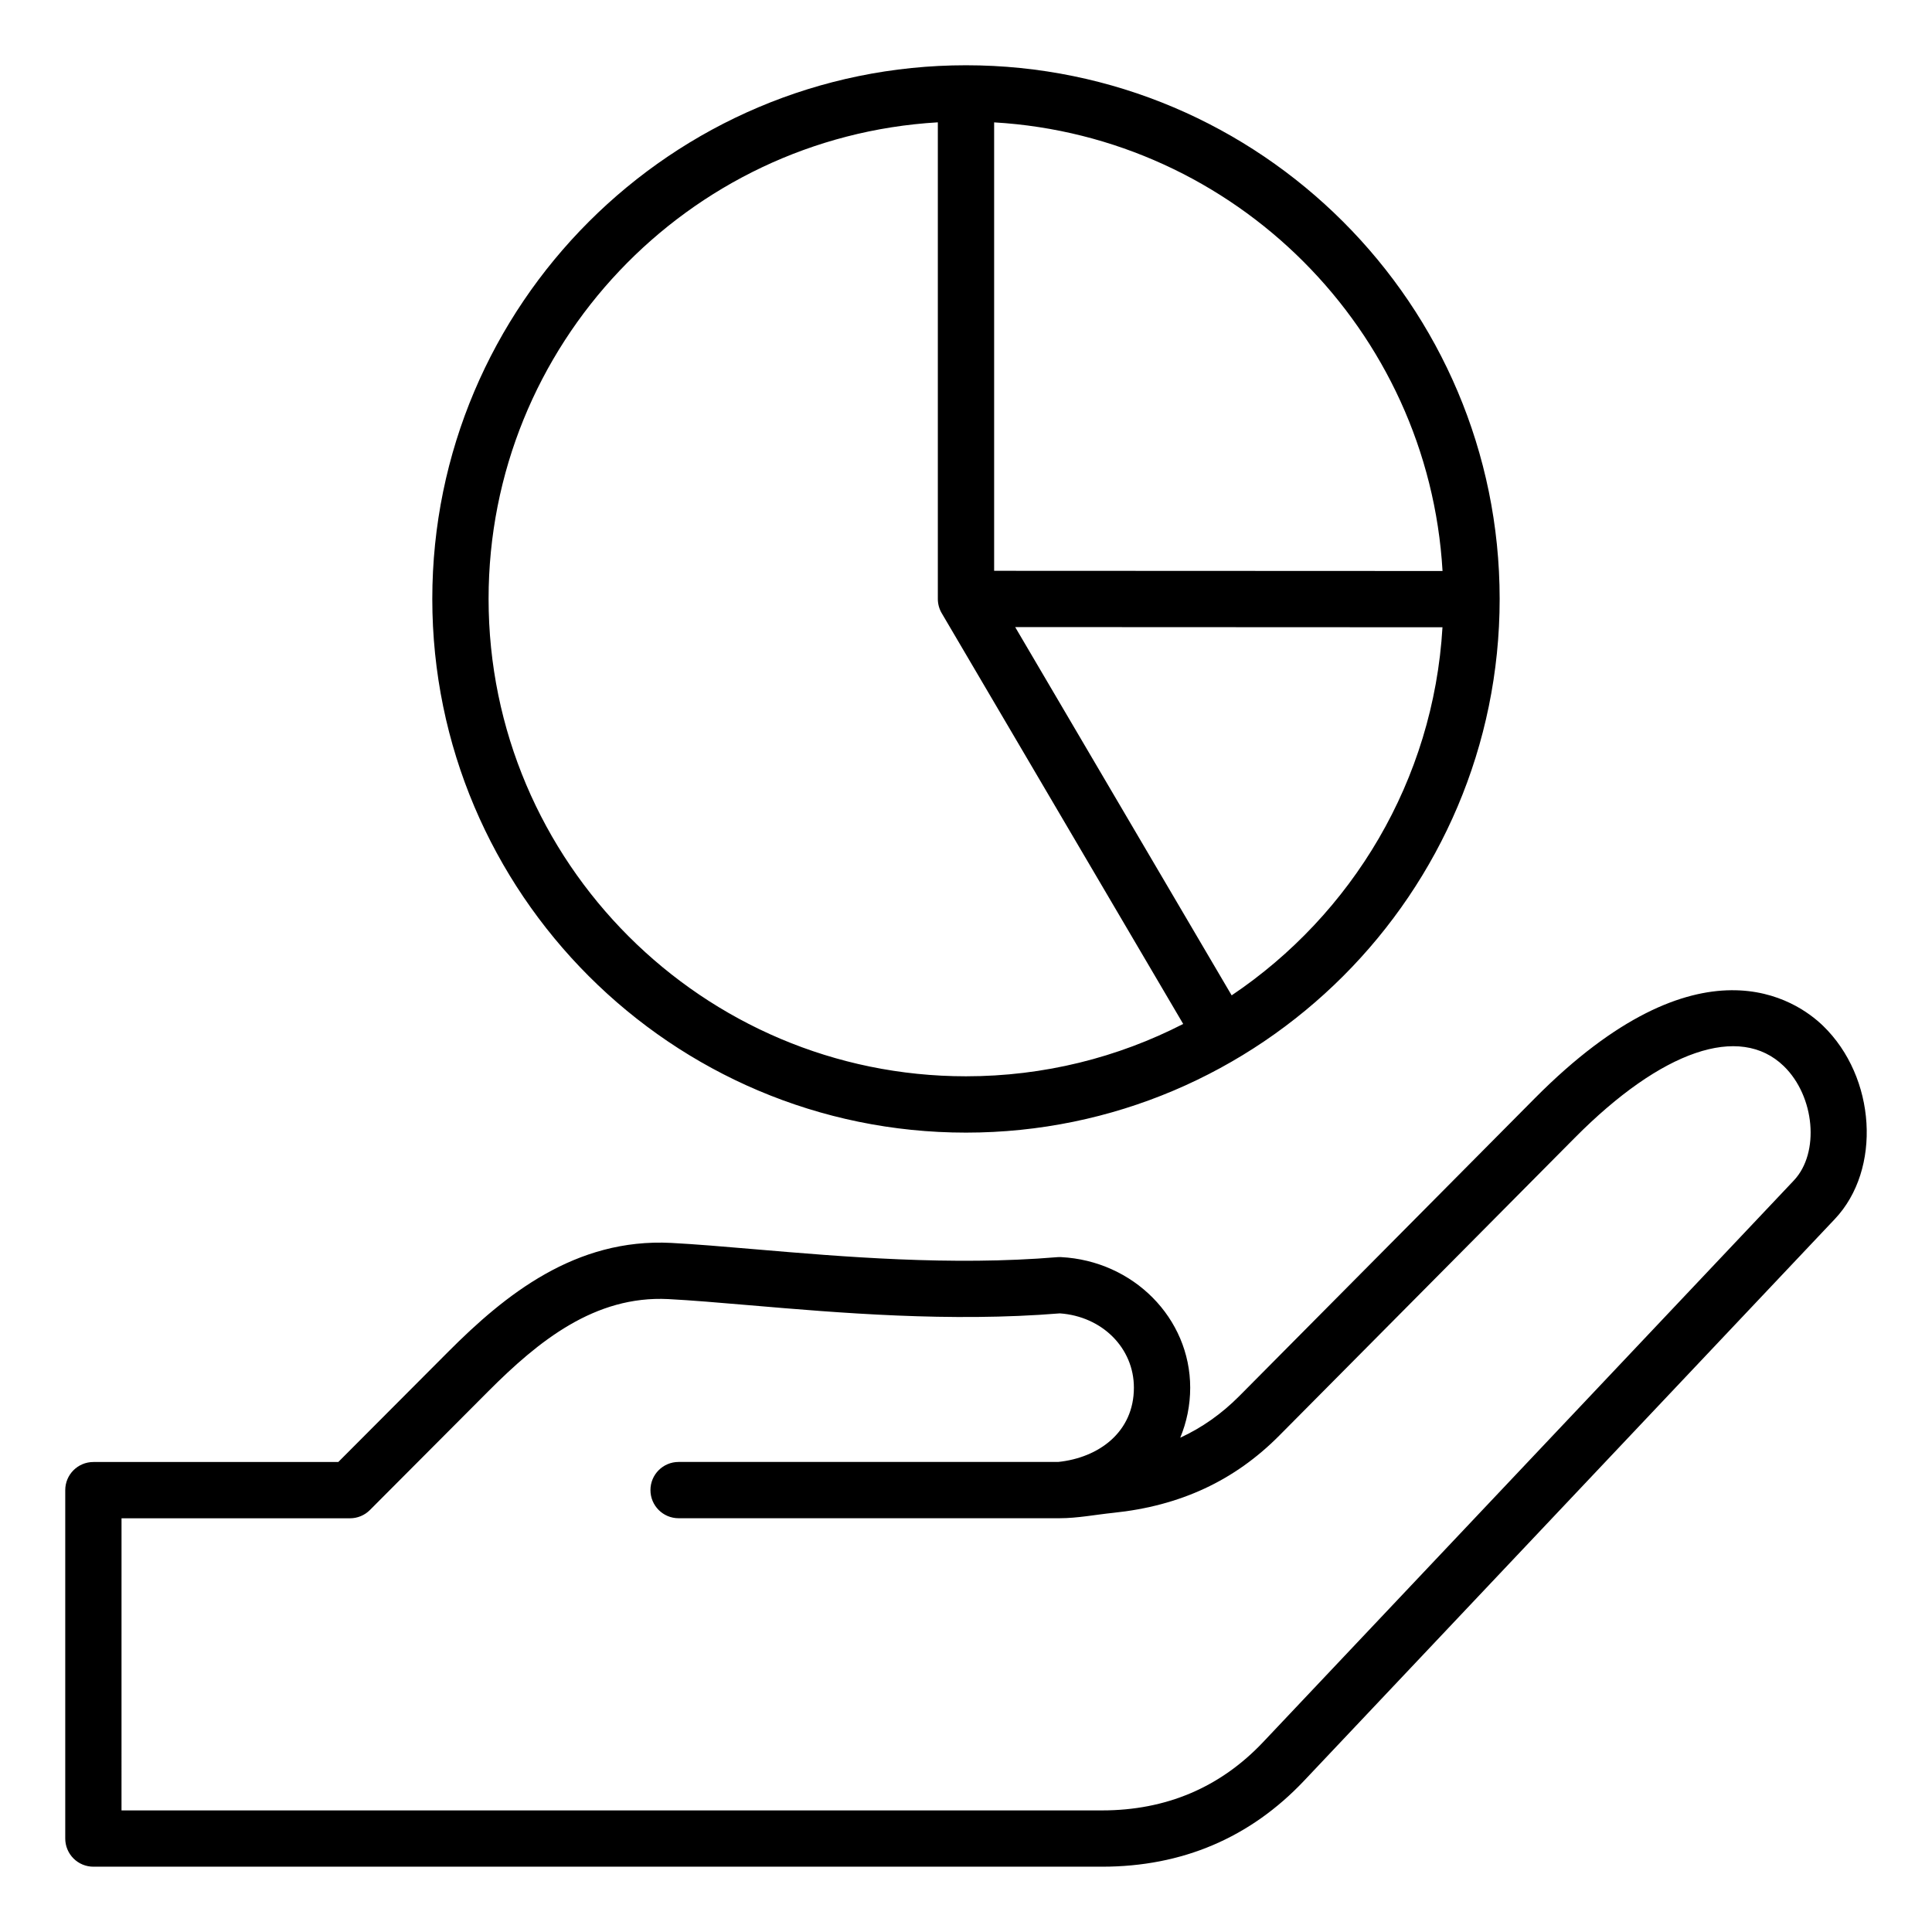
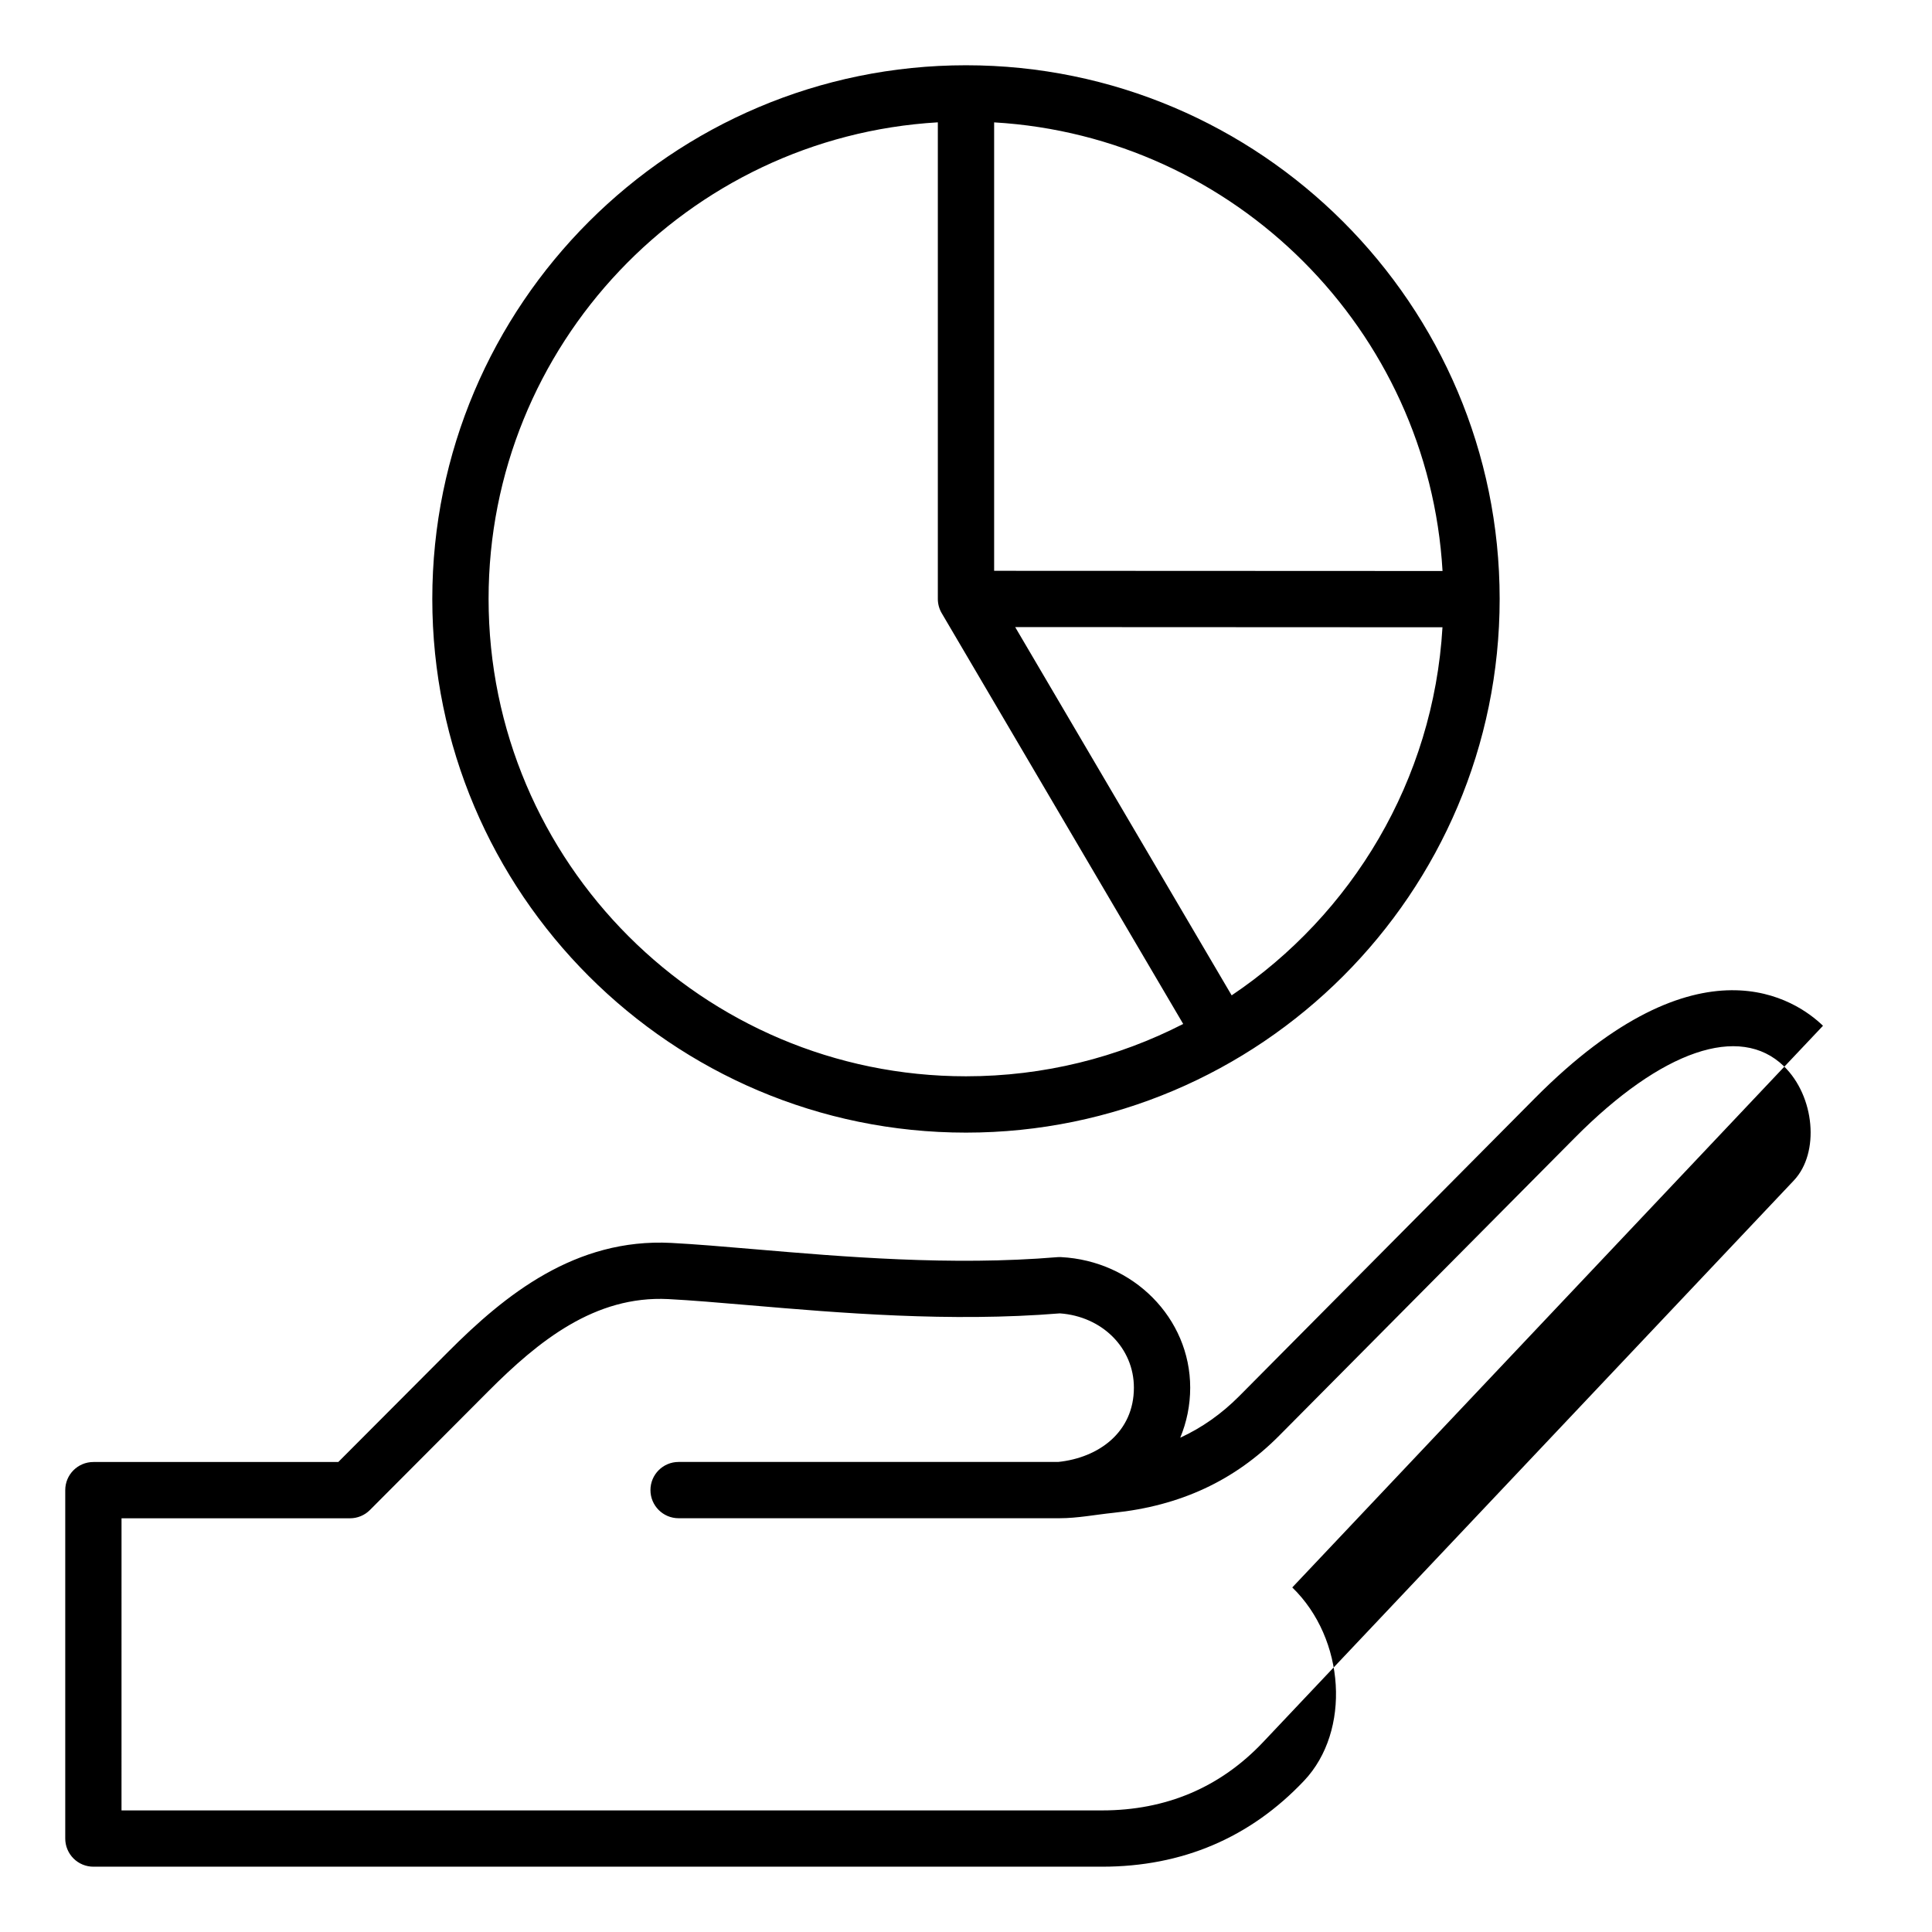
<svg xmlns="http://www.w3.org/2000/svg" fill="#000000" width="800px" height="800px" version="1.1" viewBox="144 144 512 512">
-   <path d="m627.11 415.84c-6.856-6.641-32.617-24.871-76.352 19.195l-78.328 78.93c-4.664 4.695-9.855 8.367-15.656 11.043 1.699-4.09 2.641-8.566 2.641-13.258 0-18.41-15.035-33.613-34.234-34.605-0.336-0.016-0.672-0.012-1.008 0.016-28.062 2.348-56.992-0.125-80.242-2.109-8.047-0.688-15.645-1.332-22.043-1.668-25.441-1.316-44.113 13.812-59.047 28.789l-29.191 29.273h-64.902c-4.121 0-7.457 3.336-7.457 7.457v92.332c0 1.977 0.789 3.871 2.184 5.273 1.402 1.402 3.297 2.184 5.273 2.184h267.31c21.238 0 39.254-7.668 53.547-22.793l140.65-148.85c12.438-13.152 10.945-37.574-3.141-51.211zm-7.707 40.98-140.65 148.84c-11.363 12.023-25.73 18.117-42.703 18.117h-259.85l0.004-77.414h60.547c1.984 0 3.883-0.789 5.285-2.195l31.371-31.469c13.246-13.281 28.207-25.418 47.711-24.426 6.144 0.32 13.281 0.93 21.543 1.633 23.664 2.019 53.078 4.527 82.215 2.152 11.215 0.797 19.617 9.184 19.617 19.68 0 11.793-9.316 18.582-20.07 19.695h-100.59c-4.121 0-7.457 3.336-7.457 7.457 0 4.121 3.336 7.457 7.457 7.457h100.96c4.754 0 9.523-0.945 14.25-1.434 17.75-1.836 32.129-8.527 43.969-20.461l78.328-78.93c23.012-23.191 43.715-30.293 55.383-18.988 8.242 7.996 9.57 22.984 2.68 30.281zm-219.41-12.664c77.984 0 141.43-63.449 141.43-141.43 0-77.984-63.445-141.43-141.43-141.43-77.984 0-141.43 63.449-141.43 141.43 0 77.984 63.445 141.43 141.43 141.43zm70.41-36.375-57.371-97.598 113.24 0.051c-2.387 40.605-24.008 76.125-55.871 97.547zm55.883-112.46-118.83-0.051v-118.84c63.848 3.731 115.12 55.031 118.83 118.89zm-133.75-118.89v126.29c0 1.328 0.355 2.633 1.027 3.777l63.996 108.86c-17.277 8.863-36.848 13.871-57.559 13.871-69.762 0-126.52-56.754-126.52-126.52-0.008-67.25 52.746-122.41 119.05-126.29z" />
+   <path d="m627.11 415.84c-6.856-6.641-32.617-24.871-76.352 19.195l-78.328 78.93c-4.664 4.695-9.855 8.367-15.656 11.043 1.699-4.09 2.641-8.566 2.641-13.258 0-18.41-15.035-33.613-34.234-34.605-0.336-0.016-0.672-0.012-1.008 0.016-28.062 2.348-56.992-0.125-80.242-2.109-8.047-0.688-15.645-1.332-22.043-1.668-25.441-1.316-44.113 13.812-59.047 28.789l-29.191 29.273h-64.902c-4.121 0-7.457 3.336-7.457 7.457v92.332c0 1.977 0.789 3.871 2.184 5.273 1.402 1.402 3.297 2.184 5.273 2.184h267.31c21.238 0 39.254-7.668 53.547-22.793c12.438-13.152 10.945-37.574-3.141-51.211zm-7.707 40.98-140.65 148.84c-11.363 12.023-25.73 18.117-42.703 18.117h-259.85l0.004-77.414h60.547c1.984 0 3.883-0.789 5.285-2.195l31.371-31.469c13.246-13.281 28.207-25.418 47.711-24.426 6.144 0.32 13.281 0.93 21.543 1.633 23.664 2.019 53.078 4.527 82.215 2.152 11.215 0.797 19.617 9.184 19.617 19.68 0 11.793-9.316 18.582-20.07 19.695h-100.59c-4.121 0-7.457 3.336-7.457 7.457 0 4.121 3.336 7.457 7.457 7.457h100.96c4.754 0 9.523-0.945 14.25-1.434 17.75-1.836 32.129-8.527 43.969-20.461l78.328-78.93c23.012-23.191 43.715-30.293 55.383-18.988 8.242 7.996 9.57 22.984 2.68 30.281zm-219.41-12.664c77.984 0 141.43-63.449 141.43-141.43 0-77.984-63.445-141.43-141.43-141.43-77.984 0-141.43 63.449-141.43 141.43 0 77.984 63.445 141.43 141.43 141.43zm70.41-36.375-57.371-97.598 113.24 0.051c-2.387 40.605-24.008 76.125-55.871 97.547zm55.883-112.46-118.83-0.051v-118.84c63.848 3.731 115.12 55.031 118.83 118.89zm-133.75-118.89v126.29c0 1.328 0.355 2.633 1.027 3.777l63.996 108.86c-17.277 8.863-36.848 13.871-57.559 13.871-69.762 0-126.52-56.754-126.52-126.52-0.008-67.25 52.746-122.41 119.05-126.29z" />
</svg>